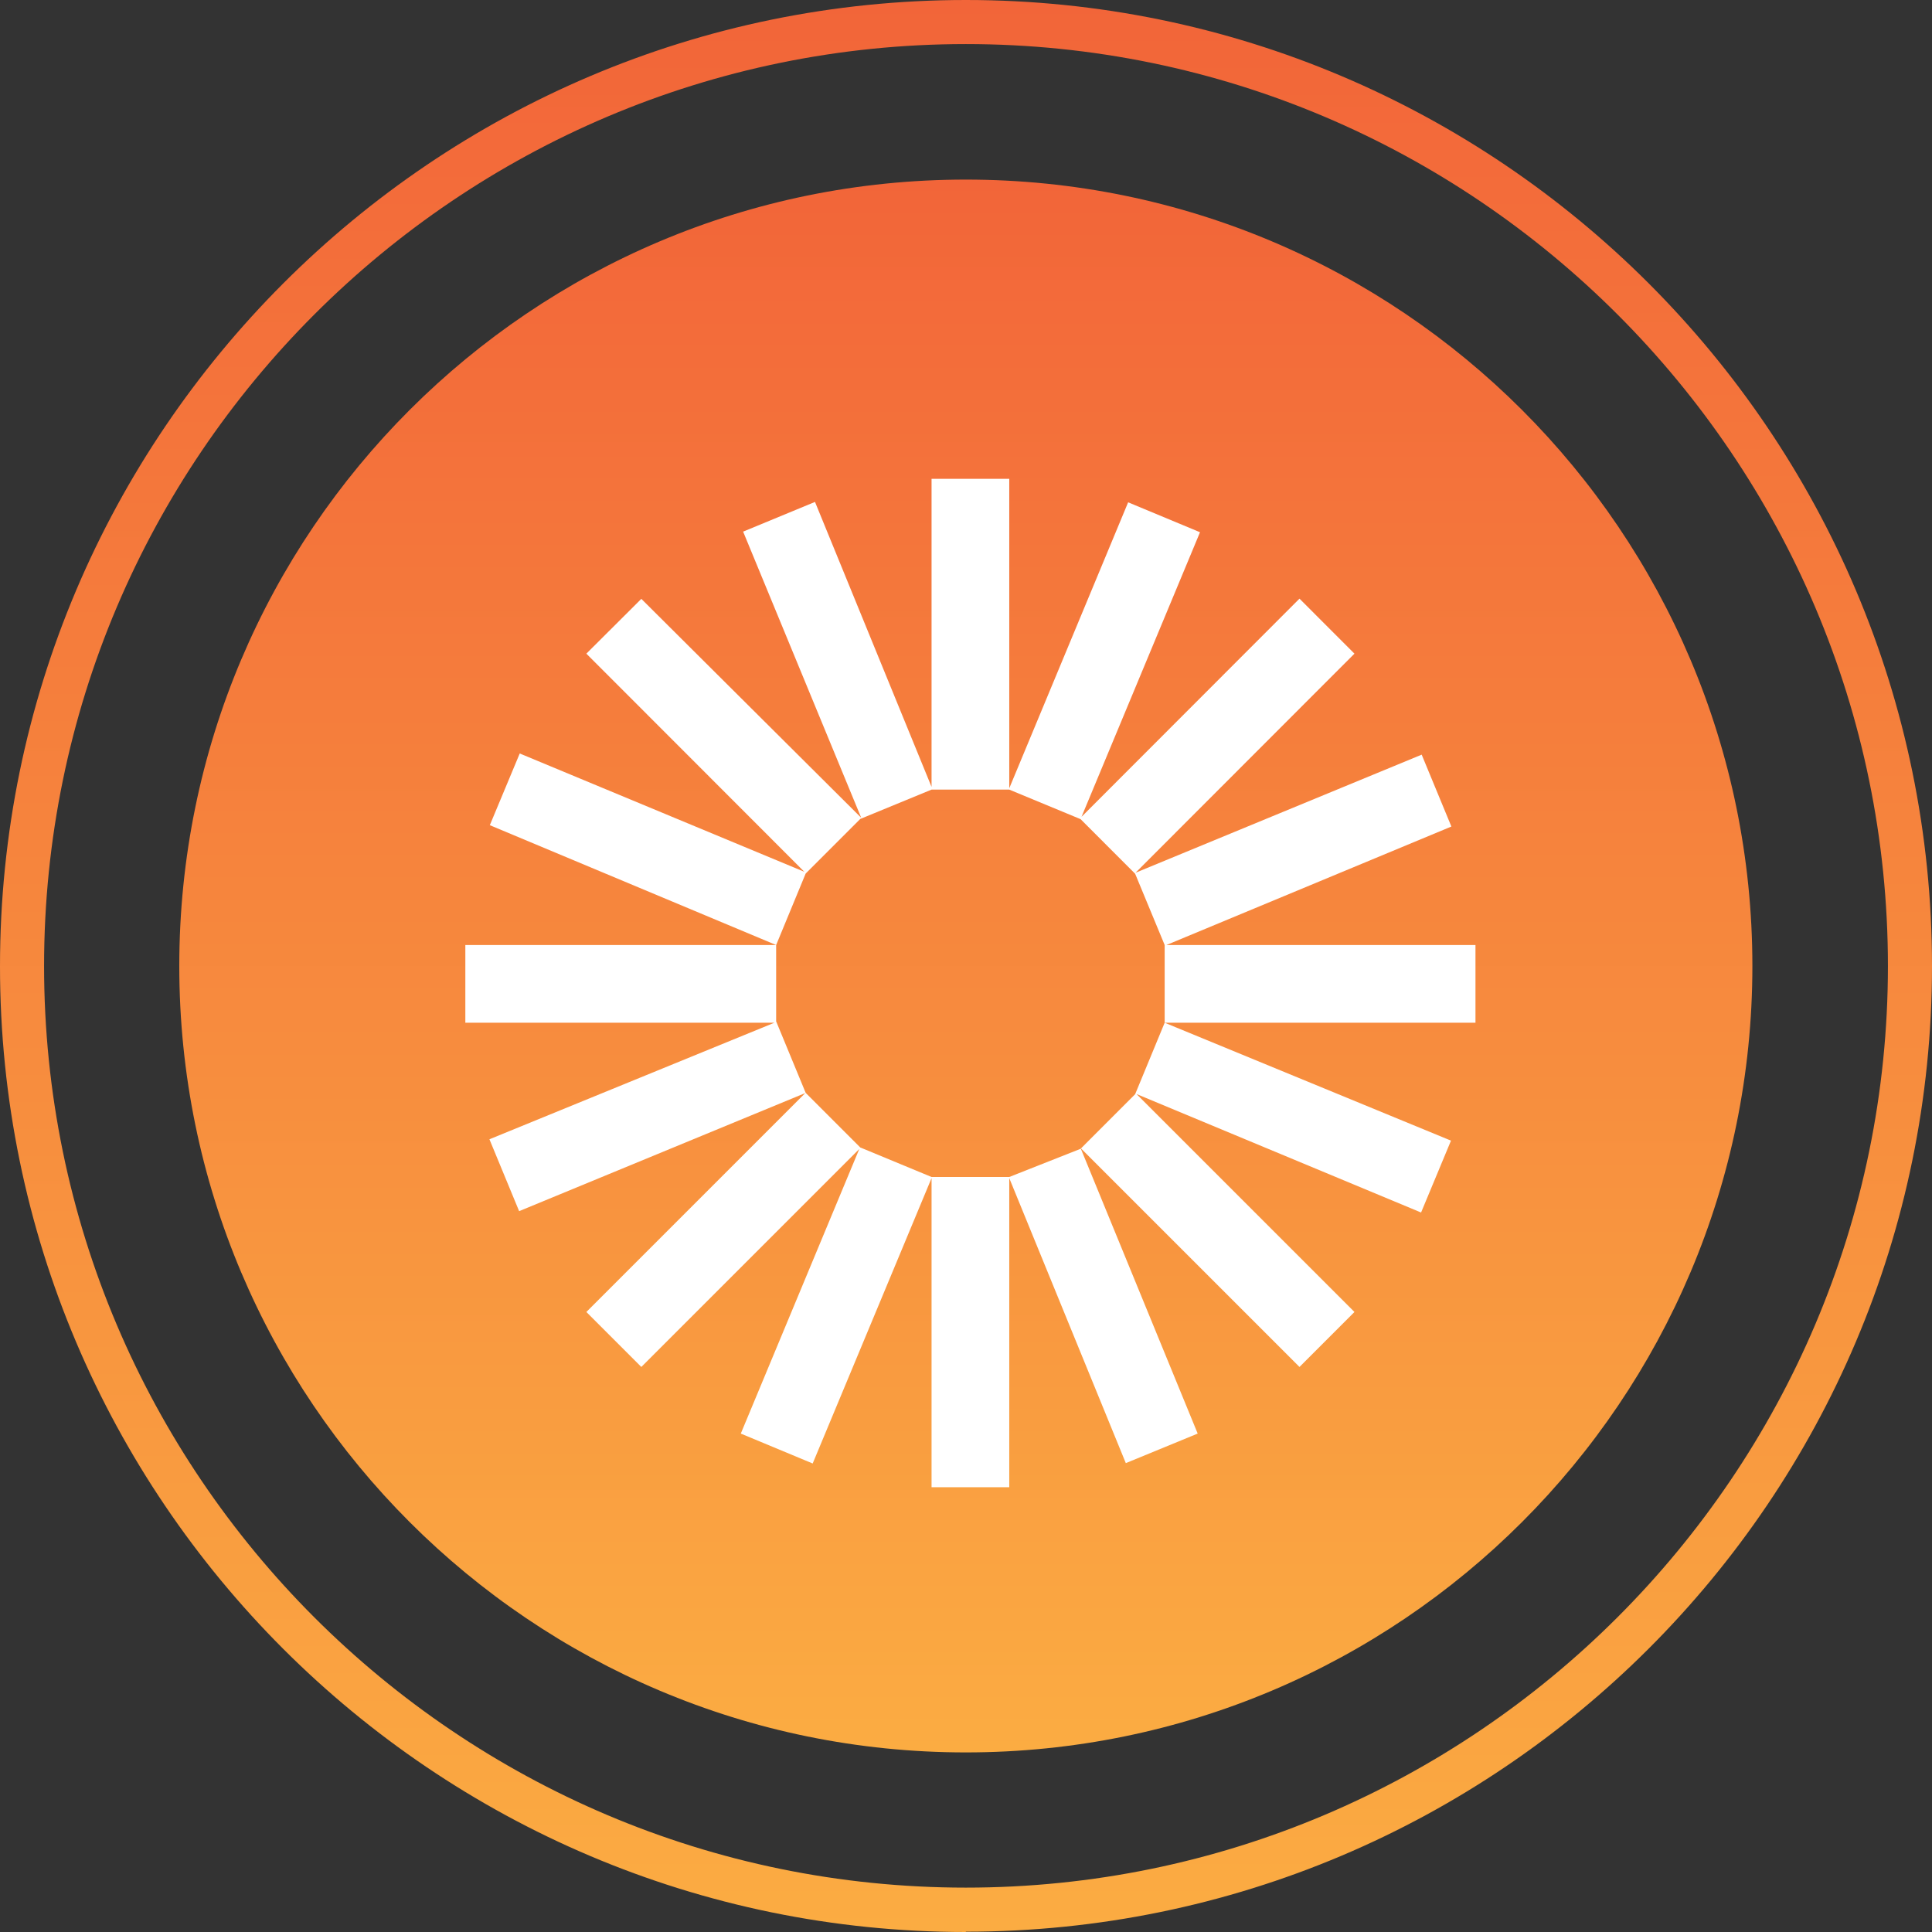
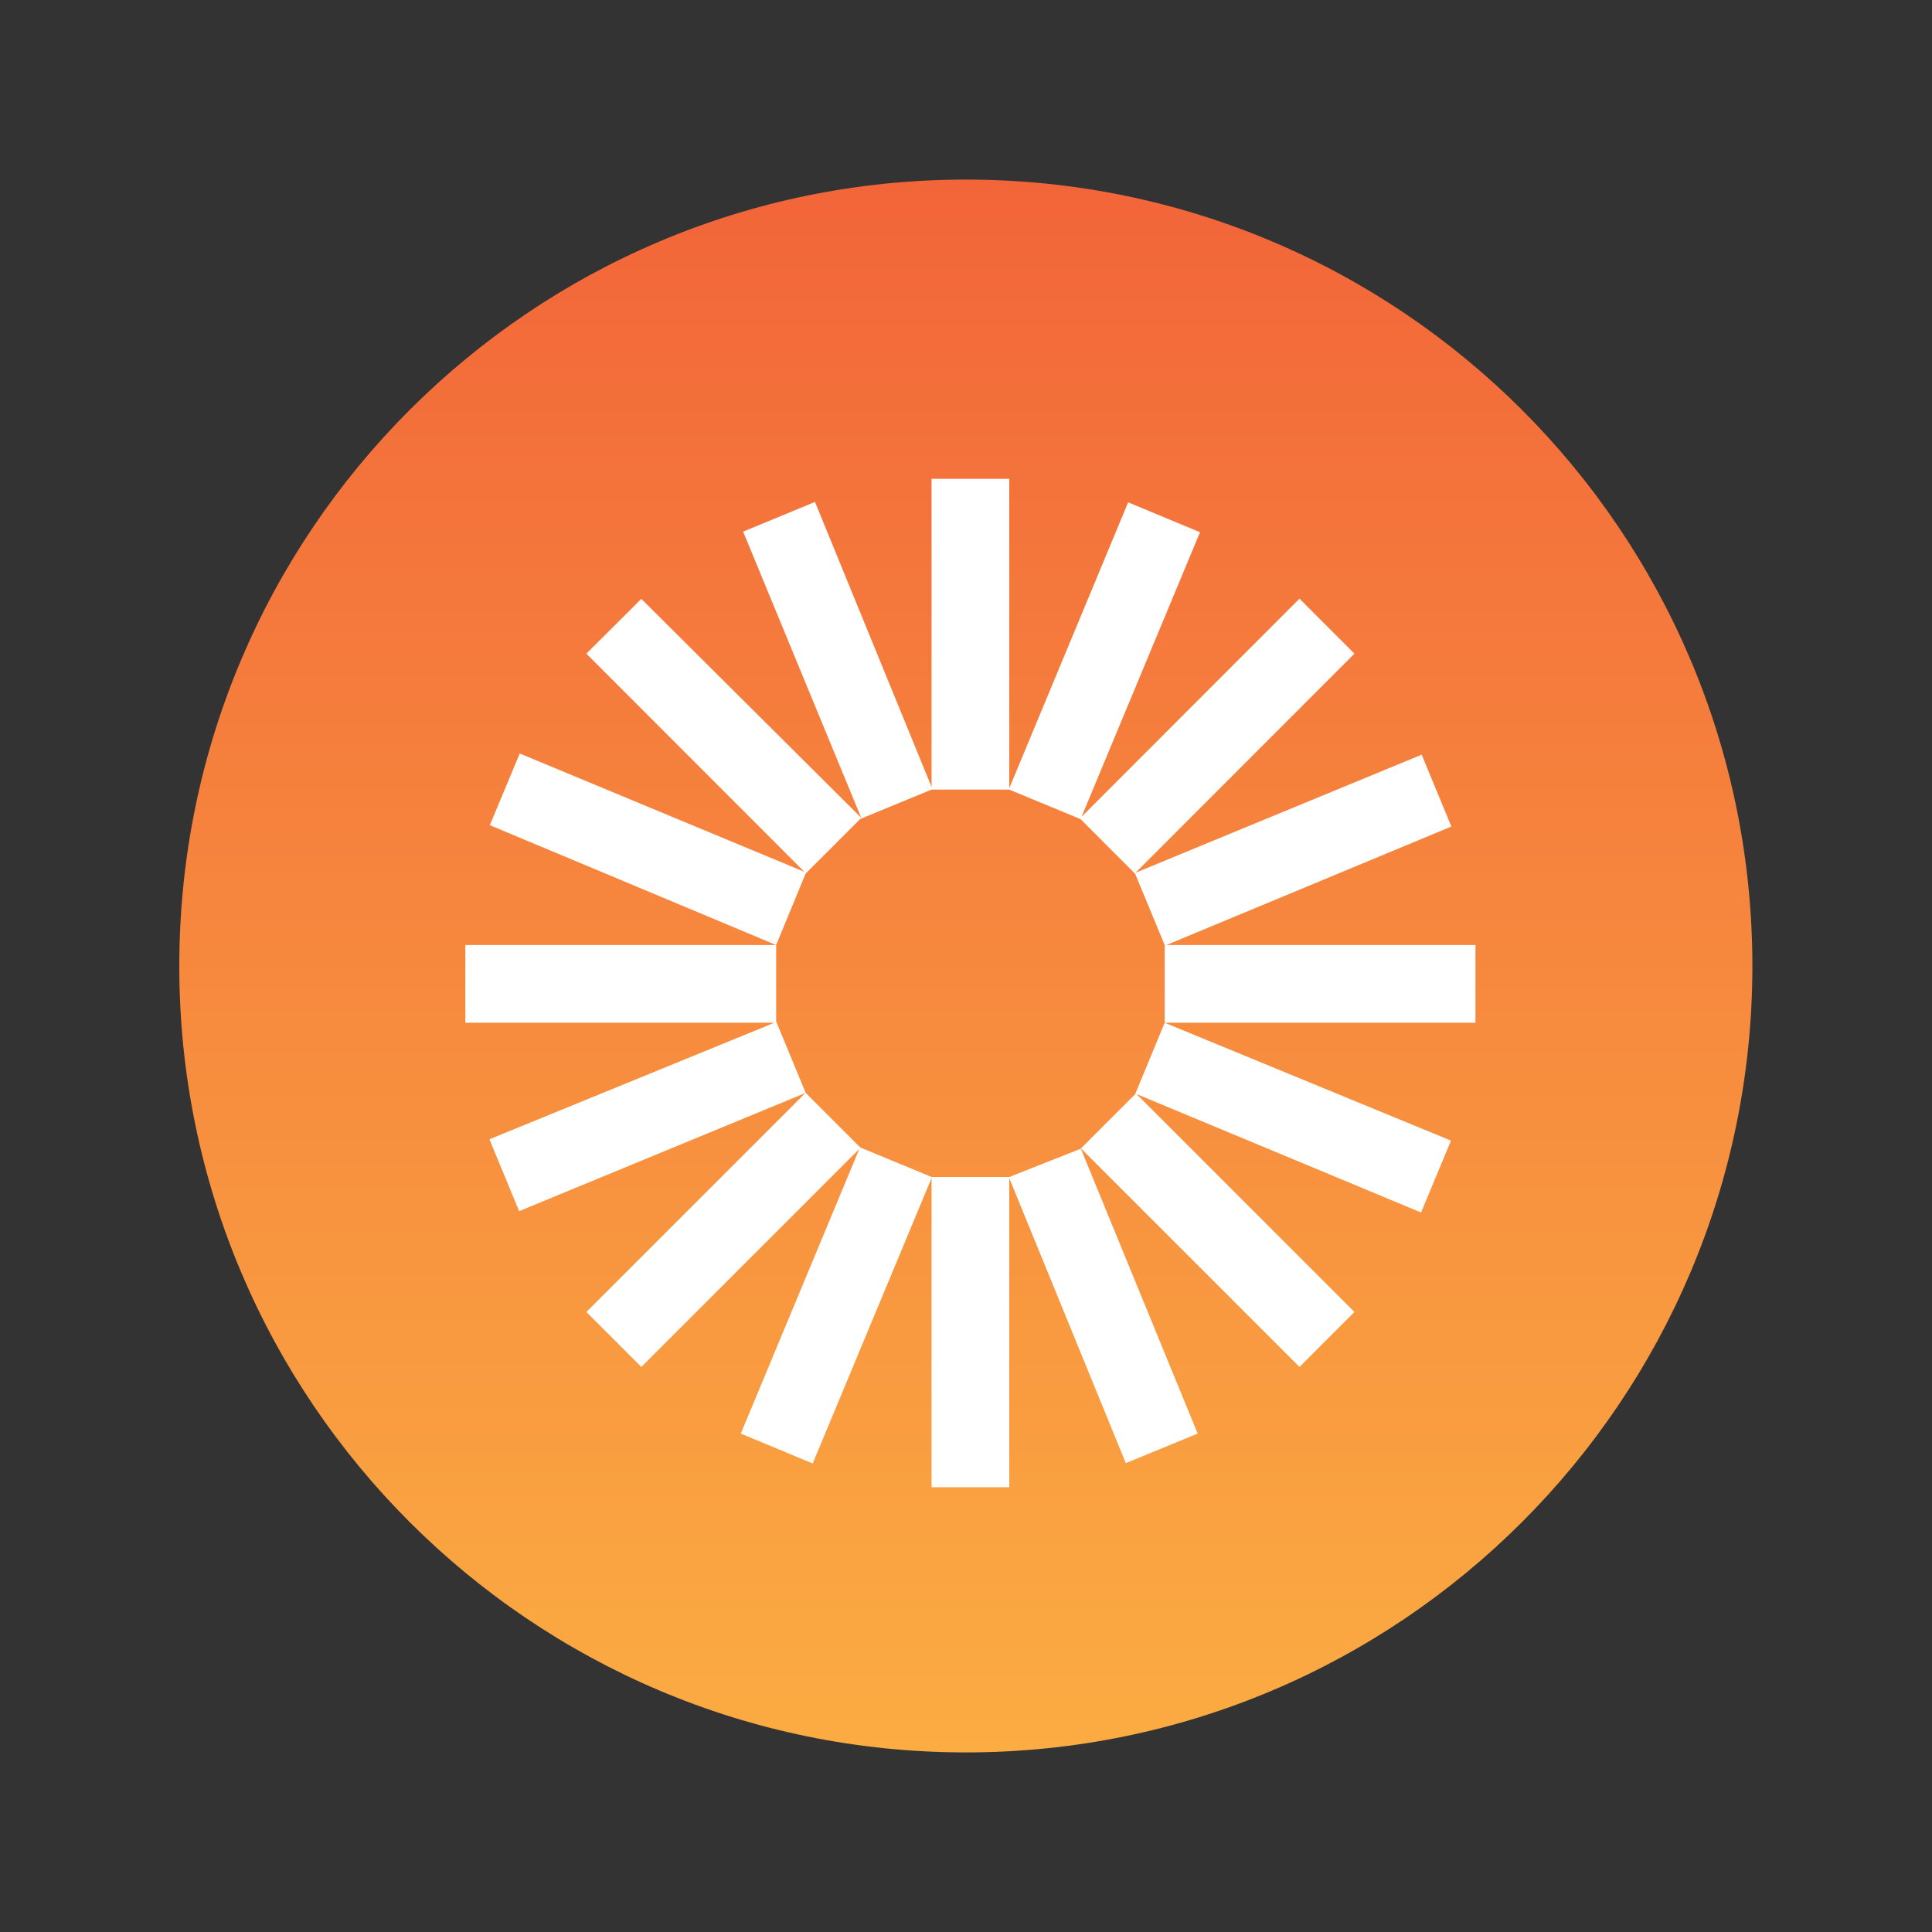
<svg xmlns="http://www.w3.org/2000/svg" width="64" height="64" viewBox="0 0 64 64" fill="none">
  <rect x="0" y="0" width="64" height="64" fill="#333333" stroke="none" />
-   <path d="M31.995 64C14.357 64 0 49.656 0 32.01C0 14.364 14.357 0 31.995 0C49.633 0 64 14.354 64 32C64 49.646 49.644 63.99 31.995 63.99V64ZM31.995 1.46C15.162 1.46 1.46 15.159 1.46 32C1.46 48.84 15.162 62.53 31.995 62.53C48.828 62.53 62.54 48.83 62.54 32C62.54 15.169 48.838 1.46 31.995 1.46Z" fill="url(#paint0_linear_6583_2682)" />
  <path d="M31.994 58.051C46.384 58.051 58.05 46.388 58.05 32C58.05 17.613 46.384 5.949 31.994 5.949C17.605 5.949 5.939 17.613 5.939 32C5.939 46.388 17.605 58.051 31.994 58.051Z" fill="url(#paint1_linear_6583_2682)" />
  <path d="M48.877 31.305H38.639L48.079 27.38L47.095 24.999L37.616 28.911L44.868 21.653L43.047 19.831L35.827 27.058L39.752 17.631L37.371 16.64L33.433 26.112V15.861H30.859V26.067L26.998 16.627L24.617 17.611L28.529 27.09L21.245 19.838L19.424 21.653L26.644 28.879L17.217 24.96L16.226 27.335L25.711 31.305H15.415V33.879H25.653L16.213 37.74L17.197 40.121L26.676 36.209L19.424 43.461L21.245 45.282L28.465 38.062L24.54 47.489L26.921 48.48L30.859 39.027V49.266H33.433V39.027L37.294 48.468L39.675 47.489L35.795 38.03L43.047 45.282L44.868 43.461L37.648 36.241L47.075 40.166L48.066 37.785L38.581 33.879H48.877V31.305ZM38.581 31.305V33.879L37.603 36.247L35.795 38.056L33.433 38.989H30.859L28.497 38.011L26.689 36.202L25.711 33.834V31.305L26.689 28.937L28.497 27.129L30.859 26.157H33.433L35.795 27.135L37.603 28.944L38.581 31.305Z" fill="white" />
  <defs>
    <linearGradient id="paint0_linear_6583_2682" x1="31.995" y1="64" x2="31.995" y2="0" gradientUnits="userSpaceOnUse">
      <stop stop-color="#FBAC42" />
      <stop offset="1" stop-color="#F26539" />
    </linearGradient>
    <linearGradient id="paint1_linear_6583_2682" x1="31.994" y1="58.051" x2="31.994" y2="5.949" gradientUnits="userSpaceOnUse">
      <stop stop-color="#FBAC42" />
      <stop offset="1" stop-color="#F26539" />
    </linearGradient>
  </defs>
</svg>